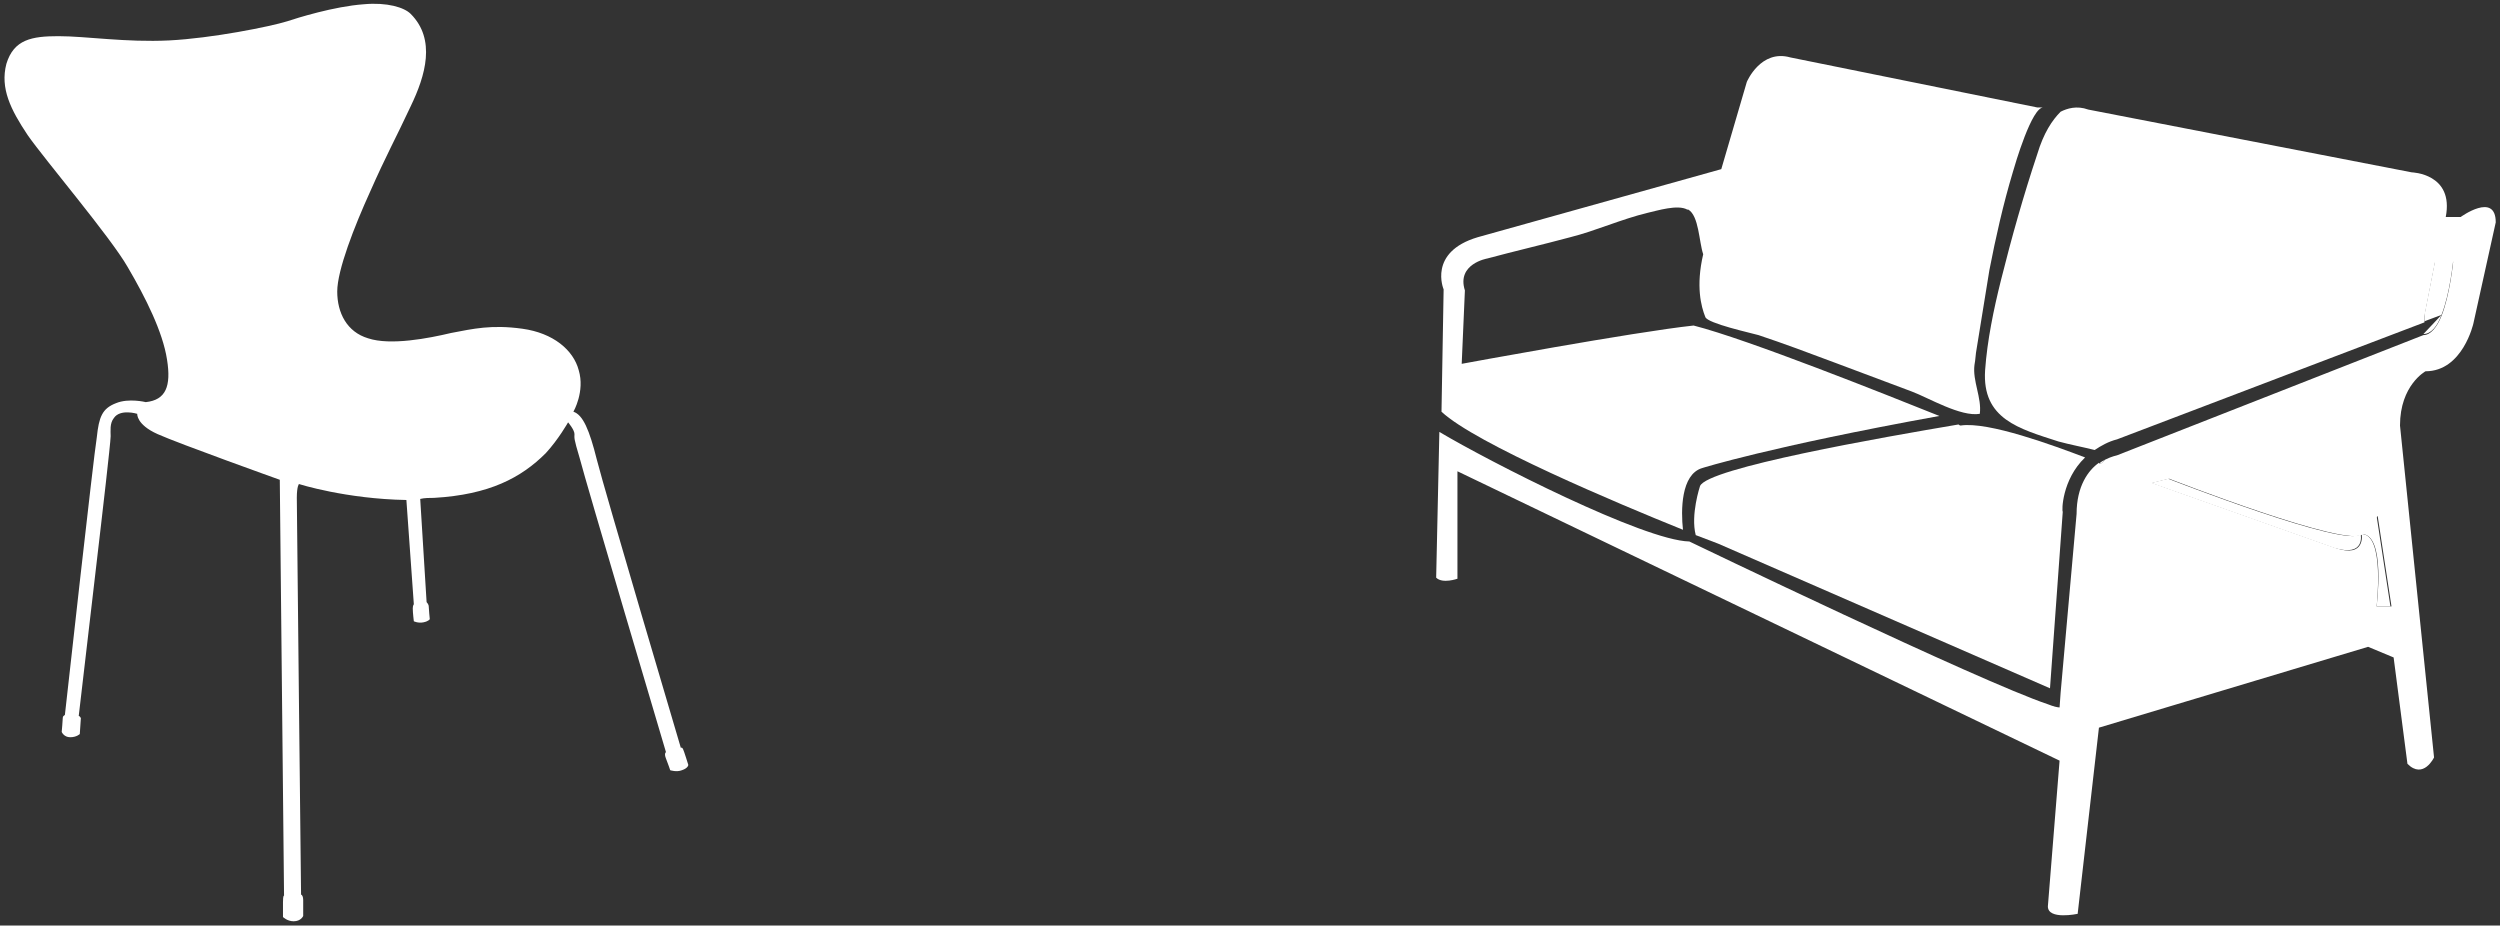
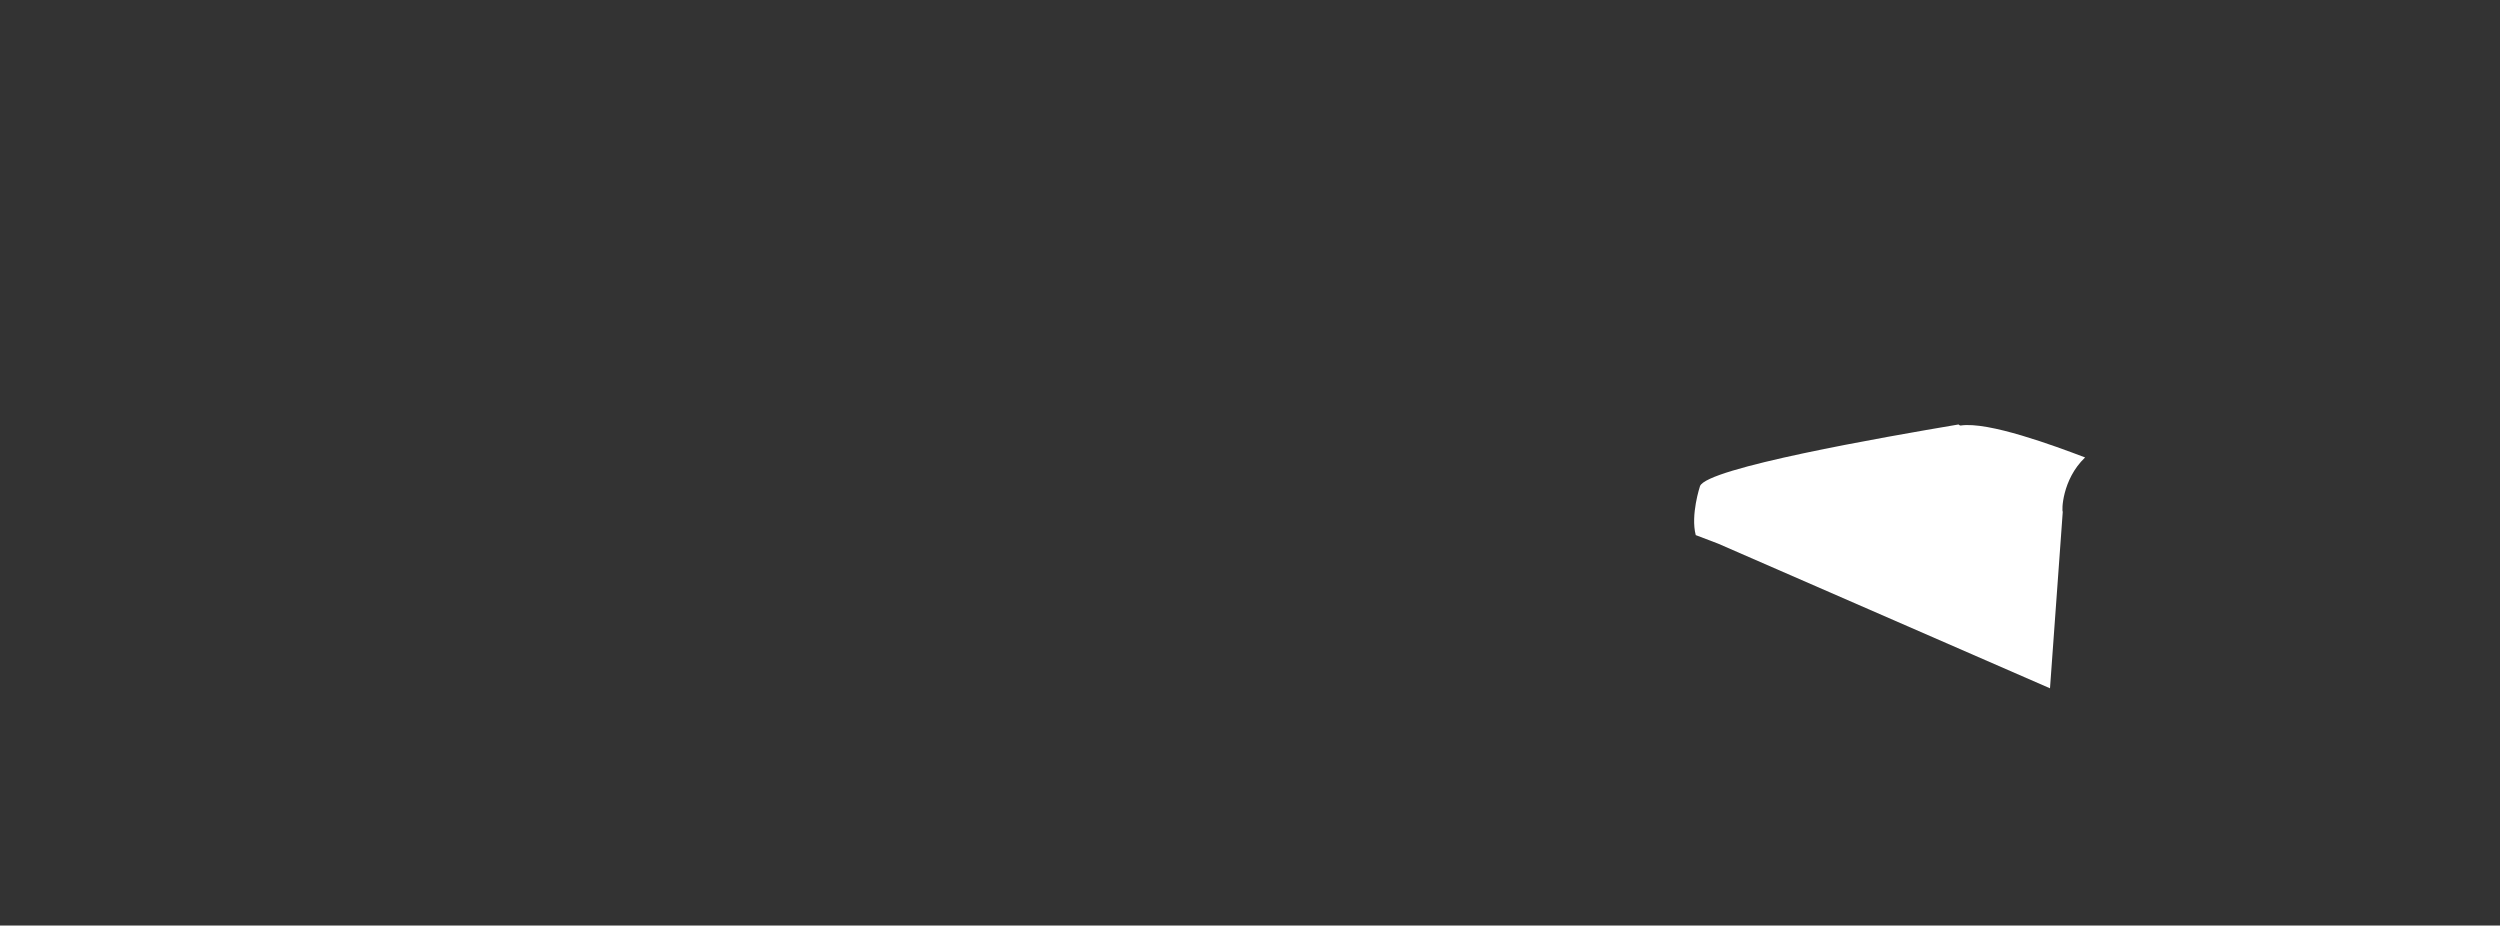
<svg xmlns="http://www.w3.org/2000/svg" version="1.0" width="235" height="87">
  <rect width="100%" height="100%" fill="#333333" stroke="none" />
  <g fill="#FFF">
-     <path d="M197.4 43.6c.1 0 .3-.2.5-.4-.2.1-.4.2-.6.4h.1zM193.8 65.2l-.2 1.4zM229.5 29.6l-1.7 1.8c.7 0 1.3-.7 1.7-1.8zM230.6 24.5h-1.7l-1 5.1v.6l1.6-.6c.8-2 1.1-5.1 1.1-5.1zM193.6 66.6l-1.1-.3c.5.2.9.3 1.1.3zM222 50.2c2.3 0 1.4 6.8 1.4 6.8h1.3l-1.3-8.5-1.4 1.7zM203.8 45l-1.6.4 17.2 6.1c3 .9 2.5-1.3 2.5-1.3-1.2 1.4-18.1-5.2-18.1-5.2zM158.2 49.8c-.2-1.8-.2-5.2 1.8-5.8 0 0 6.3-2 22.3-4.9-5-2-18-7.2-23.1-8.5-5.6.6-21.8 3.6-21.8 3.6l.3-6.9c-.8-2.5 2.1-3 2.1-3 2.6-.7 5.2-1.3 7.8-2 2.4-.6 4.8-1.7 7.3-2.3.9-.2 2.8-.8 3.7-.3h.1c1 .6 1 3 1.4 4.2-.7 3-.2 4.9.2 5.9.2.6 4.3 1.5 5 1.7 2.4.8 4.8 1.7 7.2 2.6l7.2 2.7c1.6.6 4.6 2.4 6.4 2.1.2-1.5-.7-3.1-.5-4.6.1-.5.1-1 .2-1.5.4-2.5.8-4.9 1.2-7.4.6-3.1 1.3-6.2 2.2-9.2.2-.7 1.8-6.2 2.9-6.1h-.6l-23.2-4.7c-2.8-.8-4.1 2.3-4.1 2.3l-2.4 8.2-22.9 6.4c-4.7 1.4-3.2 4.9-3.2 4.9l-.2 11.5c3.2 3 16.5 8.6 22.7 11.1z" />
    <path d="M196 43c-2.9-1.1-9.1-3.4-11.7-3 0 0-.1 0-.2-.1-7.1 1.2-23.7 4.1-24.3 5.8 0 0-.9 2.7-.4 4.6 1.3.5 2.1.8 2.1.8l31.2 13.6 1.2-16.6c-.1 0-.1-3 2.1-5.1z" />
-     <path d="M231.3 20.4h-1.4c.8-4.1-3.2-4.2-3.2-4.2l-30.4-5.9c-1.1-.4-2-.1-2.6.2-.8.8-1.6 2-2.2 4-1.3 3.9-2.4 7.8-3.4 11.8-.7 2.8-1.3 5.7-1.5 8.5-.3 4.6 3.2 5.5 6.9 6.7 1.1.3 2.2.5 3.4.8.6-.4 1.3-.8 2.1-1l28.9-11v-.6l1-5.1h1.7s-.3 3.1-1.1 5.1c-.4 1-1 1.8-1.7 1.8L199 42.8s-.5.1-1.1.4c-.2.2-.4.4-.5.4 0 0-.1 0-.1-.1-1 .7-2.1 2.2-2.1 4.8l-1.5 16.8-.1 1.4c-.2 0-.6-.1-1.1-.3-6.3-2.1-33.7-15.3-33.7-15.3-4.3-.1-18.8-7.5-23.5-10.3l-.3 13.7c.6.6 2 .1 2 .1V44.3l56.6 27.2-1.1 13.7c0 1.3 2.8.7 2.8.7l2-17.5 25.3-7.6 2.4 1 1.3 10c1.5 1.5 2.5-.6 2.5-.6L225.6 40c0-3.8 2.4-5.1 2.4-5.1 3.5 0 4.5-4.5 4.5-4.5l2.1-9.5c0-2.9-3.3-.5-3.3-.5zM223.4 57s.8-6.8-1.4-6.8c0 0 .4 2.3-2.5 1.3l-17.2-6.1 1.6-.4s16.9 6.6 18.2 5.2l1.4-1.7 1.3 8.5h-1.4zM192.6 66.3zM229.5 29.6z" />
  </g>
-   <path fill="#FFF" d="M12 25.1C10.4 22.3 4.2 15 2.6 12.7 1 10.3 0 8.3.6 6 1.3 3.7 3 3.4 5.5 3.4c2.6 0 6.3.6 10.4.4 4-.2 9.5-1.3 11.1-1.8.9-.3 4.4-1.4 7.2-1.6 2.2-.2 3.8.3 4.4.9 2.4 2.4 1.4 5.8 0 8.7-1.4 3-2.3 4.6-3.8 8-1.5 3.3-3.1 7.4-3.1 9.4s.9 3.8 2.9 4.4c2.1.7 5.7 0 7.8-.5 2.1-.4 3.8-.8 6.7-.4 2.9.4 4.8 2 5.3 3.9.6 2-.5 3.9-.5 3.9.9.3 1.5 1.7 2.2 4.5.7 2.8 7.9 27.1 7.9 27.1s.1-.1.2.1.5 1.5.5 1.5 0 .3-.6.5c-.5.2-1.1 0-1.1 0s-.2-.6-.4-1.1c-.2-.5 0-.6 0-.6S55 45.1 54.5 43.1c-.6-2-.5-1.9-.5-2.3s-.6-1.1-.6-1.1-.9 1.6-2.1 2.9c-2.3 2.3-5.3 3.9-10.5 4.2-.4 0-.9 0-1.3.1l.6 9.7s.2.2.2.4.1 1.2.1 1.2-.1.2-.6.3c-.5.1-.9-.1-.9-.1s-.1-.8-.1-1.2c0-.3.1-.4.1-.4l-.7-9.8c-5.7-.1-10.1-1.5-10.1-1.5s-.2.2-.2 1.3.4 37.3.4 37.3c.1 0 .2.2.2.5v1.5s-.2.5-.9.5c-.6 0-1-.4-1-.4v-1.4c0-.7.1-.6.1-.6l-.4-39.1s-9.5-3.4-11.5-4.3c-2-.9-1.9-1.9-1.9-1.9s-1.6-.5-2.2.4c-.4.5-.3 1.2-.3 1.7 0 .6-.9 8.3-.9 8.3l-2.1 18c.1 0 .2.2.2.2L7.5 69s-.3.3-.9.3c-.6 0-.8-.5-.8-.5s.1-1.1.1-1.3c0-.2.1-.2.2-.3.2-1.8 2.7-24.3 3-26.1.2-1.9.5-2.7 1.8-3.2 1.2-.5 2.8-.1 2.8-.1 1.9-.2 2.4-1.5 2-4-.4-2.6-2-5.8-3.7-8.7z" />
</svg>